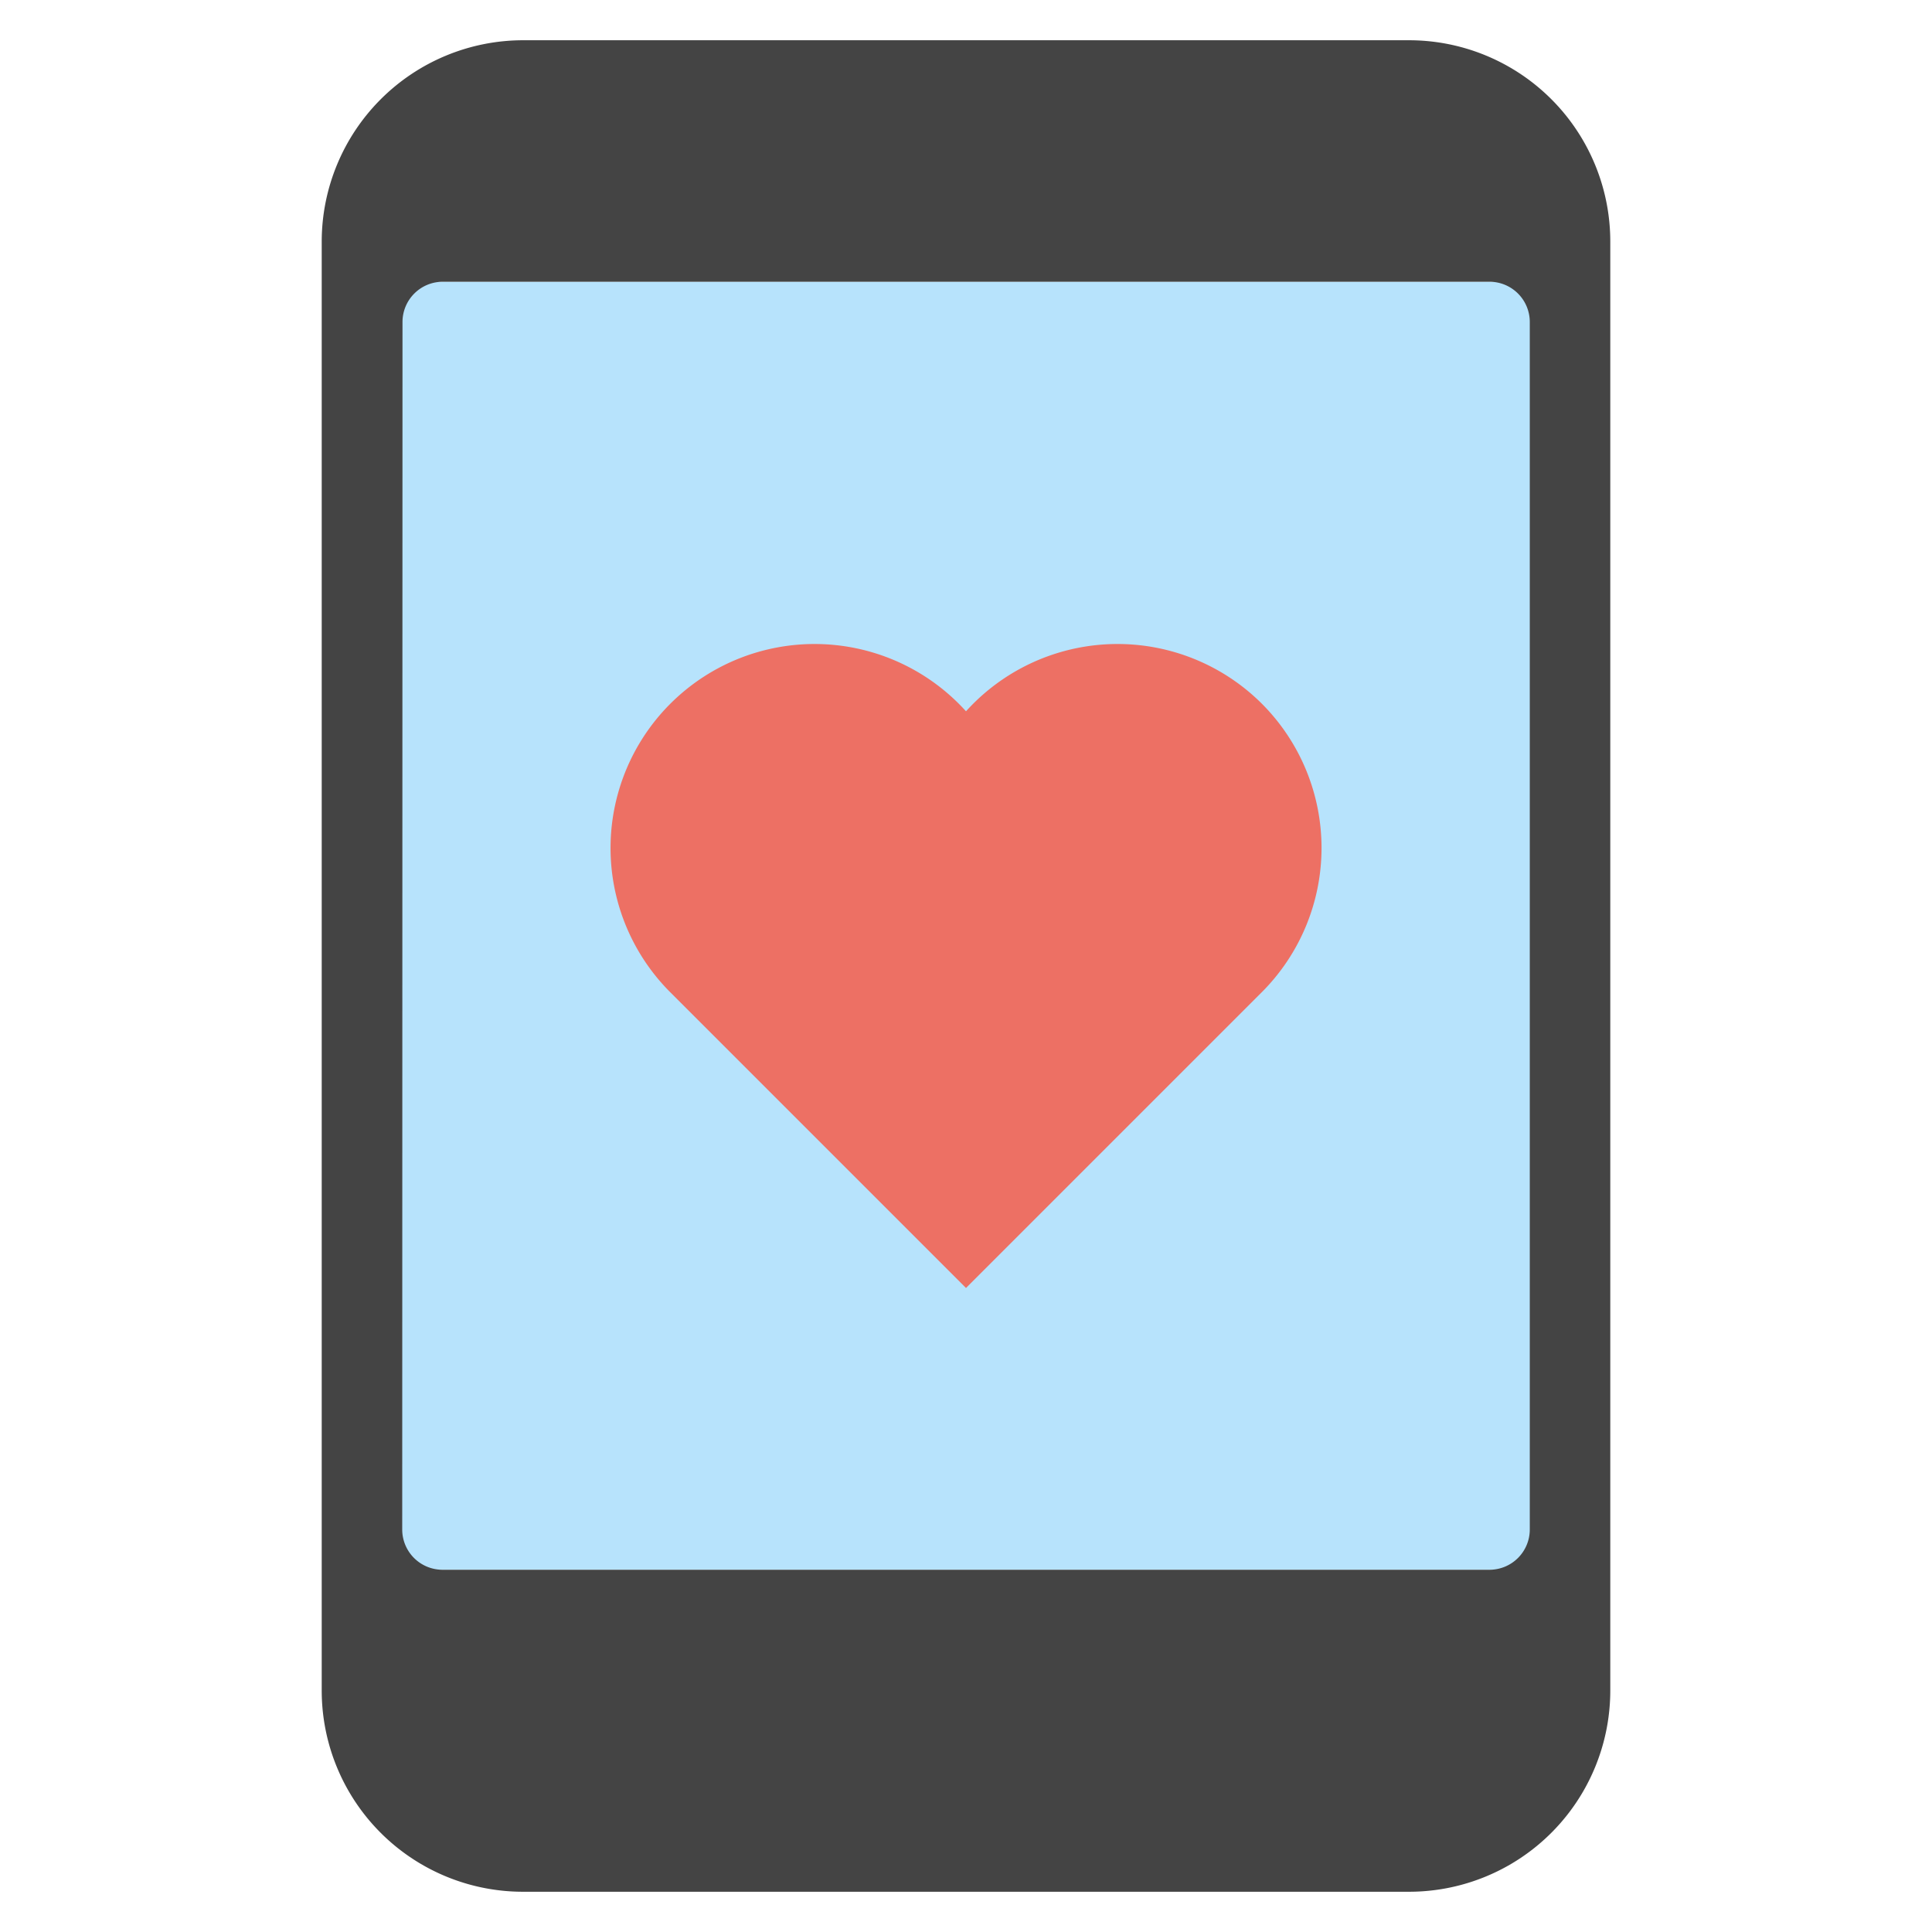
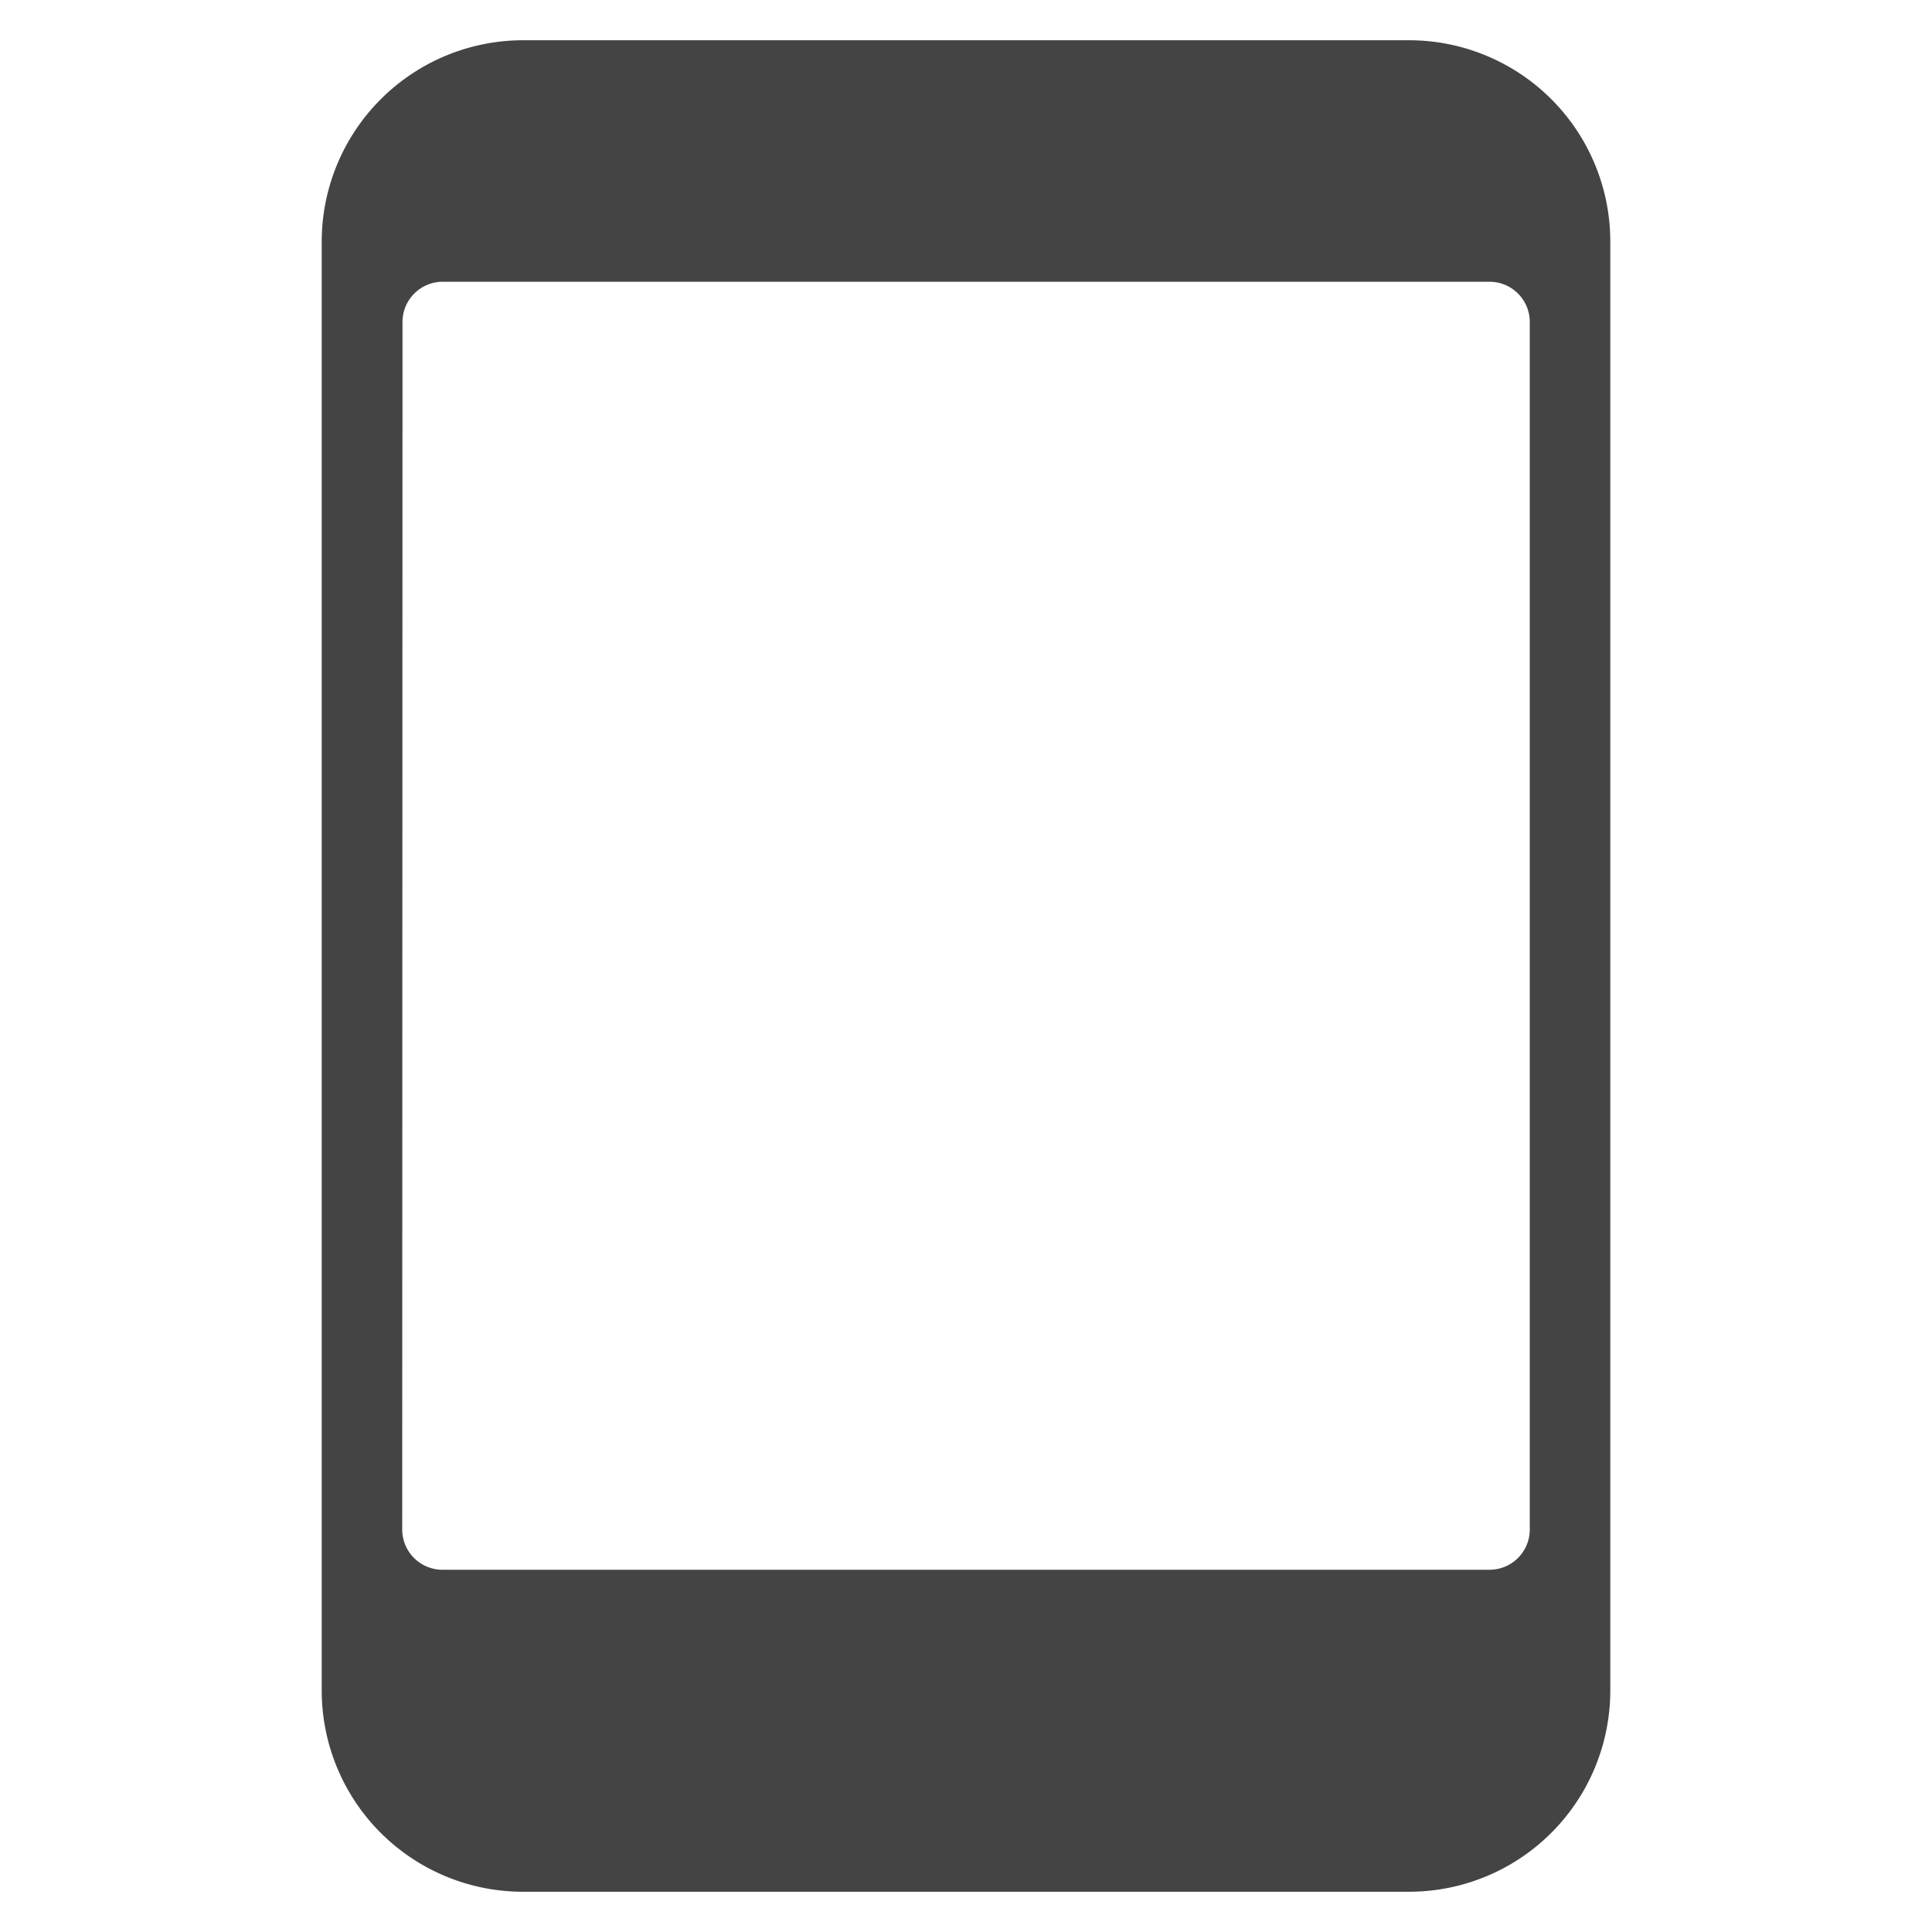
<svg xmlns="http://www.w3.org/2000/svg" viewBox="0 0 48 48" width="48" height="48">
  <g class="nc-icon-wrapper">
-     <rect x="9.007" y="7" width="30" height="32" fill="#b7e3fc" />
    <path d="M35.007,1H12.993a5.006,5.006,0,0,0-5,5V42a5,5,0,0,0,5,5H35.007a5,5,0,0,0,5-5V6A5,5,0,0,0,35.007,1Zm3,37a1,1,0,0,1-1,1H10.993a1,1,0,0,1-1-1L10,8a1,1,0,0,1,1-1H37.007a1,1,0,0,1,1,1Z" fill="#444" />
-     <path d="M31.349,17.482a5.075,5.075,0,0,0-7.349.19,5.069,5.069,0,1,0-7.349,6.979L24,32l7.349-7.349a5.071,5.071,0,0,0,0-7.169Z" fill="#ed7064" />
  </g>
</svg>